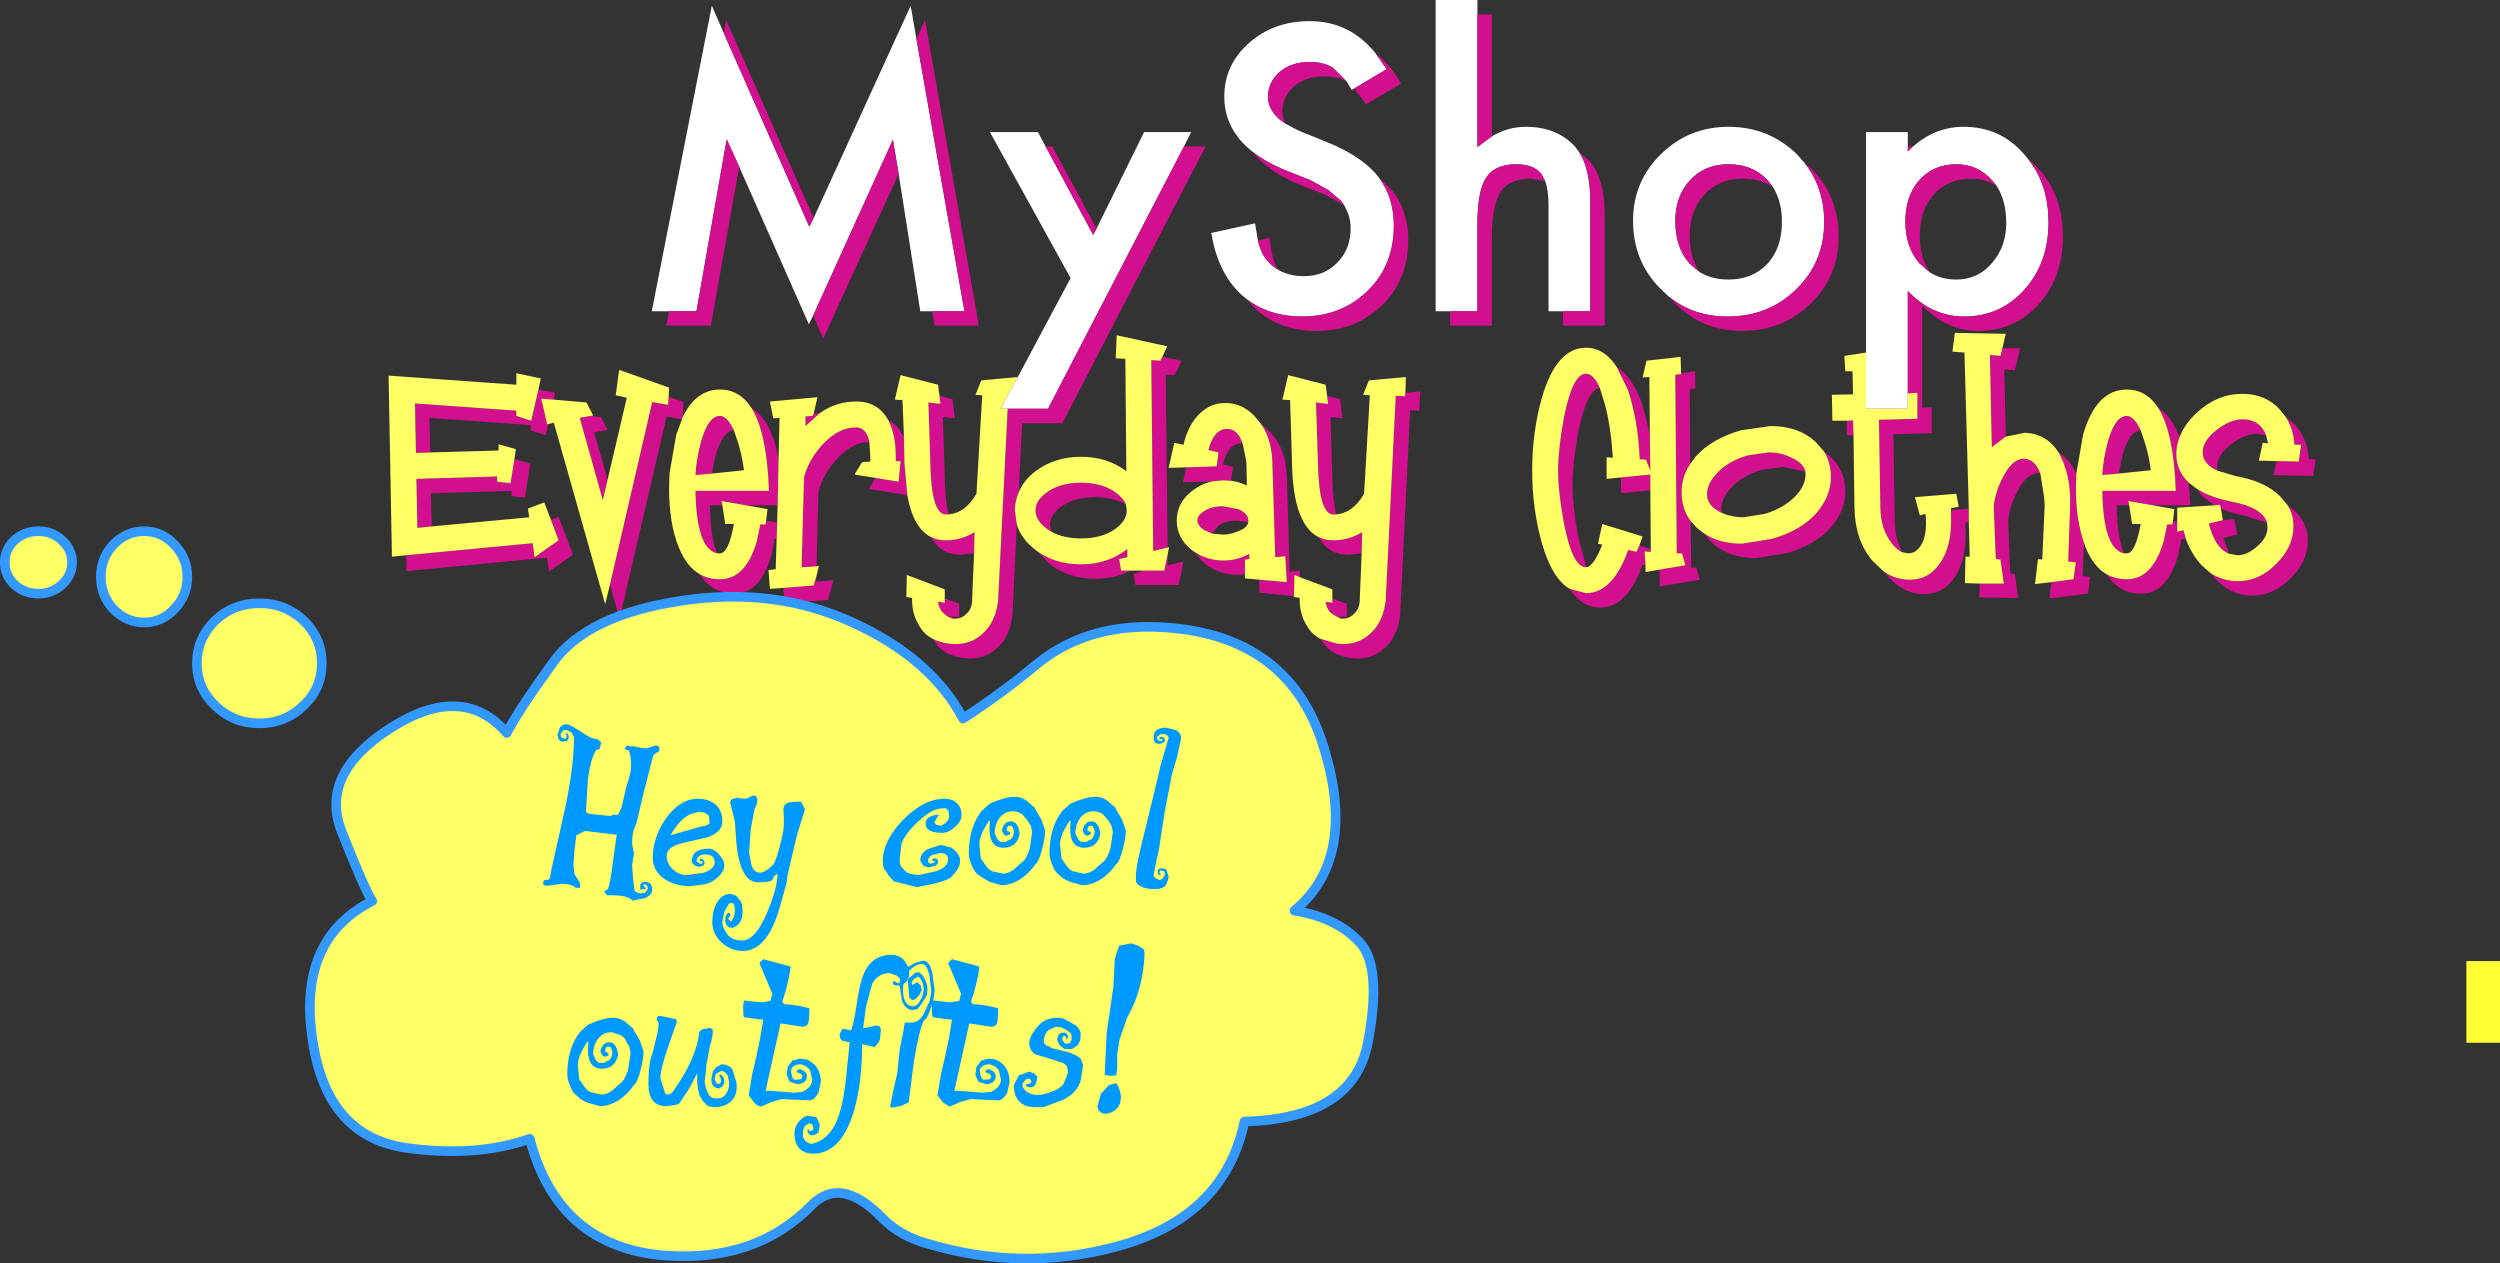
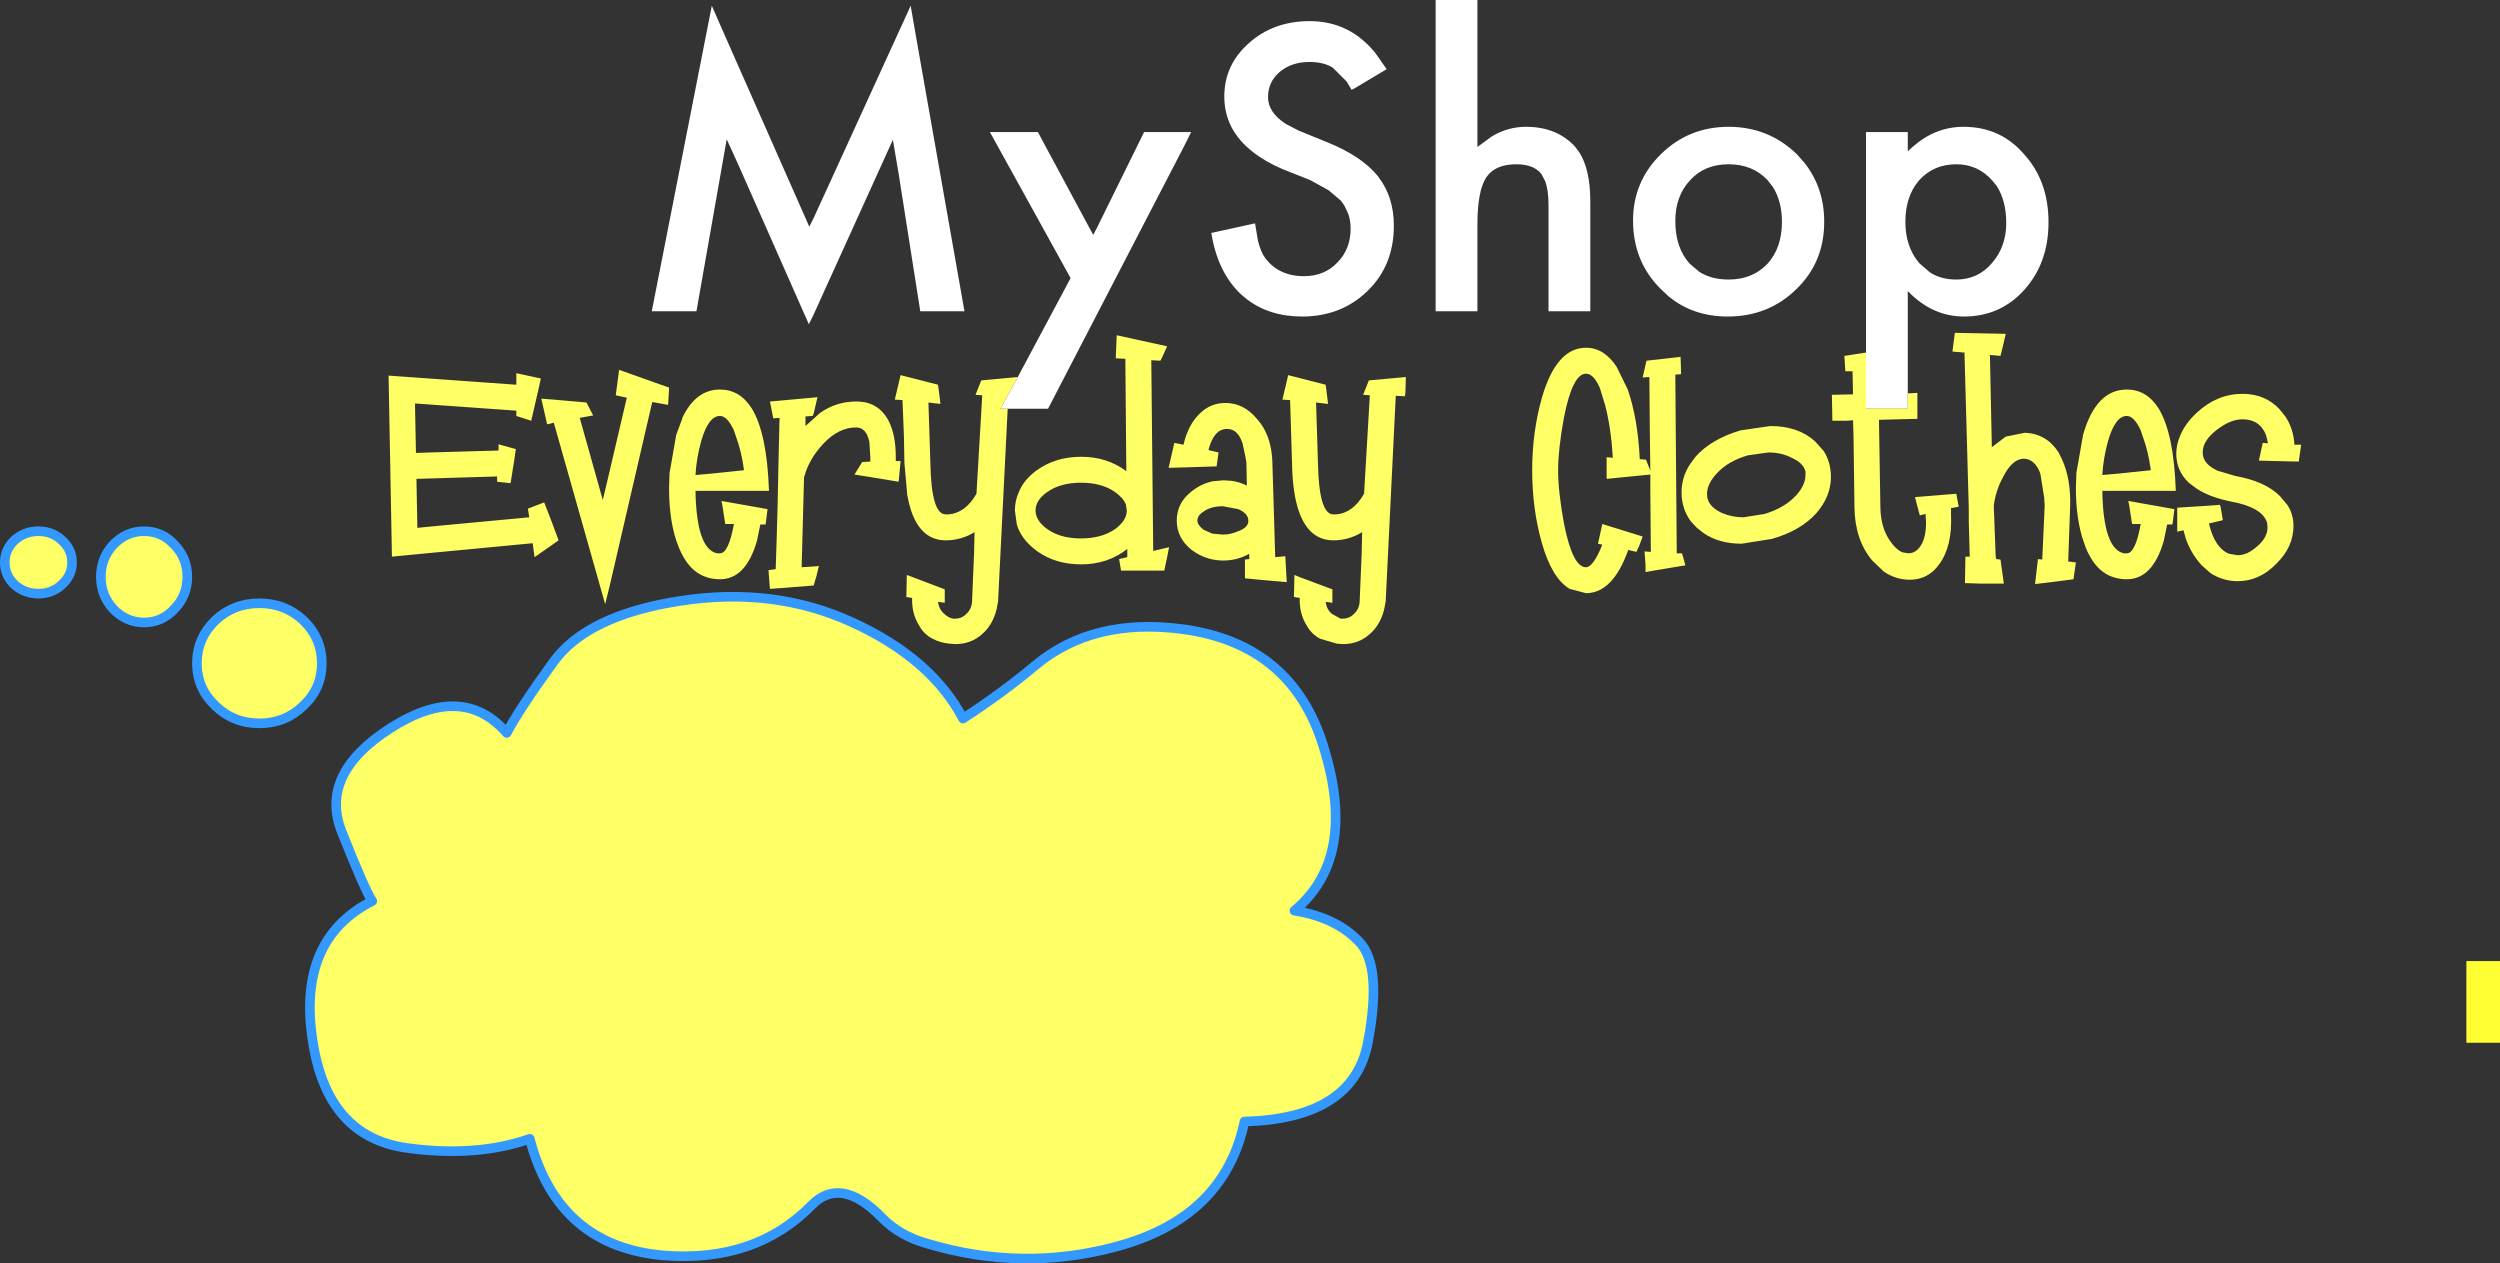
<svg xmlns="http://www.w3.org/2000/svg" height="131.5px" width="260.25px">
  <rect width="100%" height="100%" fill="#333333" stroke="none" />
  <g transform="matrix(1.0, 0.0, 0.0, 1.0, 165.25, 184.8)">
    <path d="M33.9 -169.55 Q36.25 -171.6 39.15 -171.6 43.0 -171.6 45.45 -168.75 L45.75 -168.4 Q48.0 -165.7 48.0 -161.65 48.0 -157.45 45.5 -154.65 43.0 -151.85 39.2 -151.85 35.9 -151.85 33.35 -154.5 L33.35 -143.85 33.35 -142.25 29.0 -142.25 29.0 -148.1 29.0 -171.05 33.35 -171.05 33.35 -169.55 33.35 -169.05 33.9 -169.55 M42.6 -165.45 L42.15 -166.0 Q40.65 -167.7 38.4 -167.7 36.05 -167.7 34.55 -166.05 33.1 -164.4 33.1 -161.7 33.1 -159.1 34.55 -157.4 L35.65 -156.45 Q36.8 -155.7 38.4 -155.7 40.65 -155.7 42.1 -157.4 43.6 -159.1 43.6 -161.6 43.6 -163.9 42.6 -165.45 M19.3 -165.35 L18.75 -166.05 Q17.2 -167.7 14.7 -167.7 12.2 -167.7 10.7 -166.05 9.15 -164.4 9.15 -161.8 9.15 -159.0 10.65 -157.35 L11.65 -156.5 Q12.9 -155.7 14.7 -155.7 17.2 -155.7 18.75 -157.35 20.25 -159.0 20.25 -161.7 20.25 -163.85 19.3 -165.35 M8.45 -153.95 L7.6 -154.75 Q4.75 -157.6 4.75 -161.85 4.75 -165.9 7.65 -168.75 10.55 -171.6 14.7 -171.6 18.85 -171.6 21.8 -168.75 L22.55 -167.9 Q24.65 -165.3 24.65 -161.7 24.65 -157.5 21.75 -154.7 18.85 -151.85 14.6 -151.85 11.0 -151.85 8.45 -153.95 M-2.55 -152.4 L-4.05 -152.4 -4.05 -163.45 Q-4.05 -165.0 -4.4 -165.95 L-4.8 -166.7 Q-5.6 -167.7 -7.4 -167.7 -9.65 -167.7 -10.55 -166.3 -11.45 -164.9 -11.45 -161.45 L-11.45 -152.4 -14.3 -152.4 -15.8 -152.4 -15.8 -184.8 -11.45 -184.8 -11.45 -183.3 -11.45 -169.5 -9.95 -170.6 Q-8.3 -171.6 -6.4 -171.6 -3.2 -171.6 -1.3 -169.55 L-0.85 -168.95 Q0.3 -167.15 0.3 -163.85 L0.3 -152.4 -2.55 -152.4 M-25.05 -176.3 L-26.5 -177.75 Q-27.45 -178.35 -28.95 -178.35 -30.8 -178.35 -32.05 -177.3 -33.25 -176.25 -33.25 -174.7 -33.25 -173.1 -31.4 -171.9 L-30.05 -171.2 -27.1 -170.0 Q-23.5 -168.55 -21.8 -166.45 L-21.7 -166.3 Q-20.15 -164.25 -20.15 -161.3 -20.15 -157.2 -22.85 -154.55 -25.6 -151.85 -29.7 -151.85 -33.1 -151.85 -35.45 -153.65 L-36.05 -154.15 Q-38.5 -156.45 -39.15 -160.55 L-34.6 -161.55 -34.3 -159.75 Q-34.0 -158.55 -33.55 -157.95 -33.0 -157.2 -32.25 -156.75 -31.1 -156.05 -29.5 -156.05 -27.4 -156.05 -26.05 -157.45 -24.65 -158.85 -24.65 -161.0 -24.65 -161.85 -24.9 -162.55 L-25.3 -163.4 -25.65 -163.9 -26.95 -165.0 -28.85 -166.05 -31.75 -167.2 Q-33.6 -168.0 -34.85 -169.0 -37.8 -171.3 -37.8 -174.75 -37.8 -178.05 -35.25 -180.3 -32.7 -182.6 -28.9 -182.6 -24.75 -182.6 -22.05 -179.25 L-20.9 -177.6 -24.25 -175.6 -24.55 -175.45 -25.05 -176.3 M-80.55 -162.1 L-70.45 -184.2 -69.85 -180.75 -64.85 -152.4 -68.2 -152.4 -69.45 -152.4 -71.7 -166.7 -72.3 -170.25 -80.6 -151.95 -81.05 -151.05 -88.3 -167.45 -89.6 -170.3 -92.75 -152.4 -95.6 -152.4 -97.4 -152.4 -91.15 -184.2 -89.9 -181.35 -81.0 -161.2 -80.55 -162.1 M-51.1 -161.0 L-46.15 -171.05 -41.25 -171.05 -42.0 -169.55 -56.15 -142.25 -60.35 -142.25 -61.1 -142.25 -59.3 -145.55 -53.8 -155.85 -62.2 -171.05 -57.2 -171.05 -56.4 -169.55 -51.45 -160.35 -51.1 -161.0" fill="#ffffff" fill-rule="evenodd" stroke="none" />
-     <path d="M45.75 -168.4 L46.95 -167.25 Q49.5 -164.45 49.5 -160.15 49.5 -155.95 47.0 -153.15 44.5 -150.35 40.7 -150.35 37.4 -150.35 34.85 -153.0 L34.85 -142.35 35.85 -142.4 35.85 -139.7 31.85 -139.6 32.0 -130.4 Q32.05 -128.6 32.8 -127.3 32.1 -127.6 31.5 -128.5 30.55 -129.85 30.5 -131.9 L30.35 -141.1 34.35 -141.2 34.35 -143.9 33.35 -143.85 33.35 -154.5 Q35.9 -151.85 39.2 -151.85 43.0 -151.85 45.5 -154.65 48.0 -157.45 48.0 -161.65 48.0 -165.7 45.75 -168.4 M37.85 -131.7 L39.7 -131.85 39.7 -130.45 39.35 -130.4 39.35 -129.75 Q39.5 -126.45 38.15 -124.6 37.0 -122.95 35.05 -122.95 32.85 -122.95 31.15 -124.95 L30.85 -125.3 Q32.1 -124.45 33.55 -124.45 35.5 -124.45 36.65 -126.1 38.0 -127.95 37.85 -131.25 L37.85 -131.7 M43.2 -148.55 L45.05 -148.55 44.5 -146.25 43.4 -146.35 43.55 -139.35 42.1 -138.25 41.9 -147.85 43.0 -147.75 43.2 -148.55 M49.05 -137.7 Q50.2 -137.0 50.9 -135.5 L50.85 -134.0 Q50.85 -130.65 51.7 -128.3 L51.55 -124.85 52.35 -124.75 52.1 -123.0 48.1 -122.5 48.3 -124.2 50.6 -124.5 50.85 -126.25 50.05 -126.35 50.25 -132.05 Q50.35 -134.9 49.4 -137.0 L49.05 -137.7 M59.45 -142.3 Q60.8 -141.5 61.65 -139.3 61.3 -138.45 61.3 -137.55 61.3 -135.8 62.6 -134.55 L62.75 -132.2 58.85 -132.2 56.3 -132.65 56.4 -132.2 55.1 -132.2 Q55.15 -128.85 55.85 -127.2 53.7 -127.65 53.6 -133.7 L61.25 -133.7 Q61.05 -139.7 59.45 -142.3 M72.65 -141.45 L73.55 -140.7 Q74.95 -139.25 75.1 -137.0 L75.8 -137.0 75.55 -135.25 71.4 -135.35 71.75 -136.8 74.05 -136.75 74.3 -138.5 73.6 -138.5 Q73.5 -140.2 72.65 -141.45 M70.65 -139.5 L69.7 -139.65 Q68.4 -139.65 66.95 -138.5 65.55 -137.4 65.55 -136.2 L65.6 -135.8 Q64.05 -136.5 64.05 -137.7 64.05 -138.9 65.45 -140.0 66.9 -141.15 68.2 -141.15 70.0 -141.15 70.65 -139.5 M72.85 -132.25 L73.6 -131.65 Q75.0 -130.35 75.0 -128.55 75.0 -126.35 73.2 -124.6 71.45 -122.8 69.2 -122.8 67.05 -122.8 65.45 -124.45 L64.85 -125.15 Q66.15 -124.3 67.7 -124.3 69.95 -124.3 71.7 -126.1 73.5 -127.85 73.5 -130.05 73.5 -131.3 72.85 -132.25 M62.3 -128.7 L61.85 -128.7 61.5 -127.0 Q60.35 -123.0 57.65 -123.0 55.35 -123.0 54.0 -125.05 54.95 -124.5 56.15 -124.5 58.85 -124.5 60.0 -128.5 L60.35 -130.2 60.9 -130.2 60.95 -130.55 61.4 -130.5 61.4 -129.45 62.05 -129.6 62.3 -128.7 M47.15 -135.5 L46.95 -135.55 Q45.75 -135.55 44.8 -133.7 44.0 -132.25 43.8 -130.65 L44.0 -125.4 44.05 -125.1 44.5 -125.05 44.85 -122.55 40.8 -122.6 40.85 -124.05 43.35 -124.05 43.0 -126.55 42.55 -126.6 42.5 -126.9 42.3 -132.15 Q42.5 -133.75 43.3 -135.2 44.25 -137.05 45.45 -137.05 46.6 -137.0 47.15 -135.5 M27.7 -139.5 L27.0 -139.5 27.0 -141.0 27.65 -141.05 27.7 -139.5 M33.35 -169.55 L33.9 -169.55 33.35 -169.05 33.35 -169.55 M35.65 -156.45 L34.55 -157.4 Q33.1 -159.1 33.1 -161.7 33.1 -164.4 34.55 -166.05 36.05 -167.7 38.4 -167.7 40.65 -167.7 42.15 -166.0 L42.6 -165.45 Q41.4 -166.2 39.9 -166.2 37.55 -166.2 36.05 -164.55 34.6 -162.9 34.6 -160.2 34.6 -158.0 35.65 -156.45 M19.3 -165.35 Q18.0 -166.2 16.2 -166.2 13.7 -166.2 12.2 -164.55 10.65 -162.9 10.65 -160.3 10.65 -158.05 11.65 -156.5 L10.65 -157.35 Q9.15 -159.0 9.15 -161.8 9.15 -164.4 10.7 -166.05 12.2 -167.7 14.7 -167.7 17.2 -167.7 18.75 -166.05 L19.3 -165.35 M22.55 -167.9 L23.3 -167.25 Q26.15 -164.4 26.15 -160.2 26.15 -156.0 23.25 -153.2 20.35 -150.35 16.1 -150.35 11.9 -150.35 9.1 -153.25 L8.45 -153.95 Q11.0 -151.85 14.6 -151.85 18.85 -151.85 21.75 -154.7 24.65 -157.5 24.65 -161.7 24.65 -165.3 22.55 -167.9 M-0.85 -168.95 L0.2 -168.05 Q1.8 -166.25 1.8 -162.35 L1.8 -150.9 -2.55 -150.9 -2.55 -152.4 0.3 -152.4 0.3 -163.85 Q0.3 -167.15 -0.85 -168.95 M-4.4 -165.95 L-5.9 -166.2 Q-8.15 -166.2 -9.05 -164.8 -9.95 -163.4 -9.95 -159.95 L-9.95 -150.9 -14.3 -150.9 -14.3 -152.4 -11.45 -152.4 -11.45 -161.45 Q-11.45 -164.9 -10.55 -166.3 -9.65 -167.7 -7.4 -167.7 -5.6 -167.7 -4.8 -166.7 L-4.4 -165.95 M-11.45 -183.3 L-9.95 -183.3 -9.95 -170.6 -11.45 -169.5 -11.45 -183.3 M24.6 -137.85 L25.2 -137.35 Q26.85 -135.85 26.85 -133.65 26.85 -131.65 25.35 -129.9 23.7 -128.05 20.7 -127.2 L17.55 -126.7 Q14.7 -126.7 12.9 -128.35 L12.1 -129.3 Q13.7 -128.2 16.05 -128.2 L19.2 -128.7 Q22.2 -129.55 23.85 -131.4 25.35 -133.15 25.35 -135.15 25.35 -136.65 24.6 -137.85 M10.75 -130.55 L10.8 -125.7 11.35 -125.7 11.7 -124.45 7.55 -123.75 7.5 -125.5 10.2 -125.95 9.85 -127.2 9.3 -127.2 9.15 -145.8 9.75 -145.85 9.75 -145.95 11.2 -146.15 11.25 -144.35 10.65 -144.3 10.7 -136.5 Q9.8 -135.15 9.8 -133.55 9.8 -131.85 10.75 -130.55 M6.05 -125.95 L5.75 -126.05 Q4.15 -121.55 1.35 -121.55 -0.55 -121.55 -1.85 -123.5 L-0.15 -123.05 Q2.65 -123.05 4.25 -127.55 L5.1 -127.35 5.4 -128.0 6.6 -127.65 6.6 -127.35 5.95 -127.4 6.05 -125.95 M3.05 -146.6 Q4.65 -145.65 5.7 -142.75 L6.5 -139.65 6.55 -135.8 6.1 -136.95 5.45 -137.0 Q5.25 -141.2 4.2 -144.25 L3.05 -146.6 M22.7 -135.7 L20.35 -136.2 18.2 -135.9 Q16.15 -135.3 15.0 -134.05 13.95 -132.95 13.95 -131.85 L14.0 -131.4 13.8 -131.5 Q12.45 -132.2 12.45 -133.35 12.45 -134.45 13.5 -135.55 14.65 -136.8 16.7 -137.4 L18.85 -137.7 Q20.2 -137.7 21.25 -137.15 22.5 -136.6 22.7 -135.7 M1.3 -144.4 Q-0.05 -144.3 -0.95 -139.8 -1.55 -136.5 -1.55 -134.35 -1.55 -132.15 -0.95 -128.85 L-0.1 -125.75 -0.15 -125.75 Q-1.55 -125.75 -2.45 -130.35 -3.05 -133.65 -3.05 -135.85 -3.05 -138.0 -2.45 -141.3 -1.55 -145.9 -0.15 -145.9 0.65 -145.9 1.3 -144.4 M6.55 -133.75 L3.5 -133.45 3.5 -135.1 6.55 -135.4 6.55 -133.75 M66.15 -130.65 L67.35 -130.75 67.65 -129.15 66.2 -128.8 66.8 -127.15 Q65.3 -127.75 64.7 -130.3 L66.15 -130.65 M70.75 -130.4 L68.45 -131.1 Q67.0 -131.4 65.95 -131.85 L65.85 -132.25 65.3 -132.2 64.1 -133.05 63.4 -133.95 Q64.75 -133.05 66.95 -132.6 70.25 -132.0 70.75 -130.4 M55.3 -135.5 L53.6 -135.35 Q53.7 -137.1 54.2 -138.9 54.95 -141.5 56.15 -141.5 56.9 -141.5 57.6 -140.0 56.4 -139.9 55.7 -137.4 L55.3 -135.5 M-31.4 -171.9 Q-33.25 -173.1 -33.25 -174.7 -33.25 -176.25 -32.05 -177.3 -30.8 -178.35 -28.95 -178.35 -27.45 -178.35 -26.5 -177.75 L-25.05 -176.3 Q-26.0 -176.85 -27.45 -176.85 -29.3 -176.85 -30.55 -175.8 -31.75 -174.75 -31.75 -173.2 -31.75 -172.5 -31.4 -171.9 M-24.25 -175.6 L-20.9 -177.6 -22.05 -179.25 Q-20.55 -178.1 -19.4 -176.1 -21.2 -175.0 -23.05 -173.95 L-24.25 -175.6 M-34.85 -169.0 Q-33.6 -168.0 -31.75 -167.2 L-28.85 -166.05 -26.95 -165.0 -25.65 -163.9 -25.3 -163.4 -25.45 -163.5 -27.35 -164.55 -30.25 -165.7 Q-33.35 -167.05 -34.85 -169.0 M-32.25 -156.75 Q-33.0 -157.2 -33.55 -157.95 -34.0 -158.55 -34.3 -159.75 L-33.1 -160.05 Q-32.85 -157.8 -32.25 -156.75 M-35.45 -153.65 Q-33.1 -151.85 -29.7 -151.85 -25.6 -151.85 -22.85 -154.55 -20.15 -157.2 -20.15 -161.3 -20.15 -164.25 -21.7 -166.3 L-20.3 -164.95 Q-18.65 -162.85 -18.65 -159.8 -18.65 -155.7 -21.35 -153.05 -24.1 -150.35 -28.2 -150.35 -32.05 -150.35 -34.55 -152.65 L-35.45 -153.65 M-69.85 -180.75 L-68.95 -182.7 -63.35 -150.9 -67.95 -150.9 -68.2 -152.4 -64.85 -152.4 -69.85 -180.75 M-71.7 -166.7 L-79.55 -149.55 -80.6 -151.95 -72.3 -170.25 -71.7 -166.7 M-88.3 -167.45 L-91.25 -150.9 -95.9 -150.9 -95.6 -152.4 -92.75 -152.4 -89.6 -170.3 -88.3 -167.45 M-89.9 -181.35 L-89.65 -182.7 -80.55 -162.1 -81.0 -161.2 -89.9 -181.35 M-42.0 -169.55 L-39.75 -169.55 -54.65 -140.75 -58.85 -140.75 -59.2 -133.55 Q-59.6 -132.65 -59.6 -131.65 L-59.4 -130.2 -59.85 -120.7 -60.0 -119.9 Q-60.4 -118.25 -61.5 -117.3 -62.65 -116.25 -64.3 -116.25 L-64.95 -116.3 Q-67.1 -116.55 -68.05 -118.15 L-68.15 -118.3 Q-67.4 -117.9 -66.45 -117.8 L-65.8 -117.75 Q-64.15 -117.75 -63.0 -118.8 -61.9 -119.75 -61.5 -121.4 L-61.35 -122.2 -60.35 -142.25 -56.15 -142.25 -42.0 -169.55 M-44.25 -147.65 L-42.25 -147.25 -42.95 -145.75 -43.9 -145.8 -43.7 -127.8 -45.2 -127.45 -45.4 -147.3 -44.45 -147.25 -44.25 -147.65 M-43.7 -127.05 L-43.7 -125.95 -42.05 -126.35 -42.55 -123.9 -47.05 -123.9 -47.25 -125.1 -46.4 -125.3 -46.4 -125.4 -44.05 -125.4 -43.7 -127.05 M-47.55 -125.4 Q-49.2 -124.55 -51.2 -124.55 -53.95 -124.55 -55.95 -126.05 L-57.25 -127.4 Q-55.35 -126.05 -52.7 -126.05 -49.95 -126.05 -47.9 -127.65 L-47.9 -126.8 -48.75 -126.6 -48.55 -125.4 -47.55 -125.4 M-66.9 -122.5 L-65.4 -121.95 -65.4 -120.55 -66.1 -120.65 -66.05 -120.4 Q-66.55 -120.5 -66.95 -120.9 -67.5 -121.35 -67.6 -122.15 L-66.9 -122.05 -66.9 -122.5 M-63.85 -127.2 L-65.3 -127.05 Q-67.3 -127.05 -68.35 -128.9 -67.65 -128.55 -66.8 -128.55 -65.2 -128.55 -63.8 -129.4 L-63.85 -127.2 M-70.8 -133.25 L-74.8 -133.9 -74.1 -135.05 -71.7 -134.65 -71.5 -136.8 -72.0 -136.8 -72.0 -137.25 Q-72.0 -139.55 -72.75 -141.0 L-72.8 -141.1 Q-71.85 -140.6 -71.25 -139.5 L-71.15 -139.35 -71.1 -136.6 -70.8 -133.25 M-74.75 -138.8 Q-76.5 -138.75 -78.05 -137.1 -79.55 -135.5 -80.05 -133.6 L-80.25 -125.85 -81.8 -125.75 -81.55 -135.1 Q-81.05 -137.0 -79.55 -138.6 -77.9 -140.35 -76.05 -140.3 -75.05 -140.25 -74.75 -138.8 M-80.25 -124.85 L-80.3 -124.25 -78.5 -124.4 -79.05 -122.35 -83.6 -122.0 -83.7 -123.6 -80.55 -123.85 -80.25 -124.85 M-84.4 -128.7 L-84.6 -128.7 -84.95 -127.0 Q-86.1 -123.0 -88.8 -123.0 -91.1 -123.0 -92.45 -125.05 -91.5 -124.5 -90.3 -124.5 -87.6 -124.5 -86.45 -128.5 L-86.1 -130.2 -85.55 -130.2 -85.5 -130.6 -84.35 -130.4 -84.4 -128.7 M-94.25 -141.15 L-95.85 -141.45 -100.75 -120.4 -101.75 -123.95 -97.35 -142.95 -95.7 -142.65 -95.65 -143.5 -94.1 -142.95 -94.2 -141.35 -94.25 -141.15 M-108.15 -140.65 L-108.45 -139.5 -110.0 -140.0 -110.0 -140.55 -120.55 -141.3 -120.45 -137.7 -121.95 -137.65 -122.05 -142.8 -111.5 -142.05 -111.5 -141.5 -109.95 -141.0 -109.2 -144.25 -107.45 -143.9 -107.6 -143.2 -108.9 -143.3 -108.3 -140.65 -108.15 -140.65 M-111.7 -137.0 L-110.05 -136.55 -110.6 -133.0 -112.0 -133.15 -112.0 -133.7 -120.4 -133.45 -120.3 -130.0 -121.8 -129.85 -121.9 -134.95 -113.5 -135.2 -113.5 -134.65 -112.1 -134.5 -111.7 -137.0 M-107.9 -130.7 L-107.1 -131.0 -105.6 -127.05 -108.1 -125.3 -108.3 -126.75 -122.95 -125.35 -122.95 -127.0 -109.8 -128.25 -109.6 -126.8 -107.1 -128.55 -107.9 -130.7 M-103.8 -141.5 L-102.7 -141.4 -102.0 -140.05 -103.4 -139.8 -102.0 -134.85 -102.5 -132.75 -104.9 -141.3 -103.8 -141.5 M-87.0 -142.3 Q-85.0 -141.15 -84.2 -137.1 L-84.3 -132.2 -87.6 -132.2 -90.15 -132.65 -90.05 -132.2 -91.35 -132.2 Q-91.3 -128.85 -90.6 -127.2 -92.75 -127.65 -92.85 -133.7 L-85.2 -133.7 Q-85.4 -139.7 -87.0 -142.3 M-80.55 -141.75 L-79.9 -141.8 -81.4 -140.45 -81.4 -141.45 -80.65 -141.5 -80.55 -141.75 M-67.45 -143.6 L-66.1 -143.25 -65.85 -141.25 -67.1 -141.4 -66.9 -135.1 Q-66.85 -132.6 -66.5 -131.25 L-66.8 -131.25 Q-68.3 -131.25 -68.4 -136.6 L-68.6 -142.9 -67.35 -142.75 -67.45 -143.6 M-56.4 -169.55 L-55.7 -169.55 -51.1 -161.0 -51.45 -160.35 -56.4 -169.55 M-34.0 -140.7 L-32.95 -139.75 Q-31.4 -138.05 -31.3 -135.3 L-31.0 -125.3 -29.95 -125.4 -29.9 -124.7 -30.5 -124.95 -30.55 -122.75 -34.15 -123.1 -34.15 -124.45 -31.3 -124.2 -31.45 -126.9 -32.5 -126.8 -32.8 -136.8 Q-32.9 -139.15 -34.0 -140.7 M-26.55 -122.5 L-25.05 -121.95 -25.05 -120.55 -25.75 -120.65 -25.7 -120.4 -26.6 -120.9 Q-27.15 -121.35 -27.25 -122.15 L-26.55 -122.05 -26.55 -122.5 M-23.5 -127.2 L-24.95 -127.05 Q-26.95 -127.05 -28.0 -128.9 -27.3 -128.55 -26.45 -128.55 -24.85 -128.55 -23.45 -129.4 L-23.5 -127.2 M-27.1 -143.6 L-25.75 -143.25 -25.5 -141.25 -26.75 -141.4 -26.55 -135.1 Q-26.5 -132.6 -26.15 -131.25 L-26.45 -131.25 Q-27.95 -131.25 -28.05 -136.6 L-28.25 -142.9 -27.0 -142.75 -27.1 -143.6 M-18.95 -143.9 L-17.4 -144.05 -17.5 -142.05 -18.45 -142.1 -19.5 -120.7 -19.65 -119.9 Q-20.05 -118.25 -21.15 -117.3 -22.3 -116.25 -23.95 -116.25 L-24.6 -116.3 Q-26.75 -116.55 -27.7 -118.15 L-27.8 -118.3 -26.1 -117.8 -25.45 -117.75 Q-23.8 -117.75 -22.65 -118.8 -21.55 -119.75 -21.15 -121.4 L-21.0 -122.2 -19.95 -143.6 -19.0 -143.55 -18.95 -143.9 M-35.65 -125.0 L-36.4 -124.95 Q-38.25 -124.95 -39.7 -126.05 -40.4 -126.6 -40.75 -127.25 -39.45 -126.45 -37.9 -126.45 -36.45 -126.45 -35.2 -127.15 L-35.2 -126.6 -35.65 -126.55 -35.65 -125.0 M-39.0 -134.7 L-42.1 -134.6 -41.75 -136.15 -38.6 -136.25 -38.4 -137.7 -39.45 -137.95 Q-38.9 -140.15 -37.5 -140.15 -36.4 -140.15 -35.9 -138.65 L-36.0 -138.65 Q-37.4 -138.65 -37.95 -136.45 L-36.9 -136.2 -37.1 -134.75 -37.9 -134.8 -39.0 -134.7 M-48.05 -132.3 Q-49.4 -133.05 -51.2 -133.05 -53.35 -133.05 -54.7 -132.1 -55.95 -131.25 -55.95 -130.15 L-55.8 -129.45 -56.2 -129.7 Q-57.45 -130.6 -57.45 -131.65 -57.45 -132.75 -56.2 -133.6 -54.85 -134.55 -52.7 -134.55 -50.6 -134.55 -49.2 -133.6 -48.35 -133.0 -48.05 -132.3 M-39.05 -129.25 L-39.95 -129.65 Q-40.6 -130.15 -40.6 -130.6 -40.6 -131.15 -39.95 -131.55 -39.2 -132.1 -37.95 -132.1 L-36.35 -131.8 Q-35.3 -131.35 -35.3 -130.6 L-35.3 -130.45 -36.45 -130.6 Q-37.7 -130.6 -38.45 -130.05 L-39.05 -129.25 M-88.85 -140.0 Q-90.05 -139.9 -90.75 -137.4 L-91.15 -135.5 -92.85 -135.35 Q-92.75 -137.1 -92.25 -138.9 -91.5 -141.5 -90.3 -141.5 -89.55 -141.5 -88.85 -140.0" fill="#d10f8f" fill-rule="evenodd" stroke="none" />
    <path d="M32.8 -127.3 L33.4 -127.2 Q34.2 -127.2 34.7 -128.0 35.25 -128.85 35.25 -130.4 L35.2 -131.3 34.6 -131.15 34.1 -133.05 38.4 -133.4 38.65 -132.05 37.85 -131.9 37.85 -131.7 37.85 -131.25 Q38.0 -127.95 36.65 -126.1 35.5 -124.45 33.55 -124.45 32.1 -124.45 30.85 -125.3 L29.65 -126.45 Q27.85 -128.6 27.8 -131.95 L27.7 -139.5 27.65 -141.05 27.0 -141.0 25.5 -141.0 25.45 -143.7 27.65 -143.75 27.6 -146.15 26.85 -146.15 26.75 -147.75 29.0 -148.1 29.0 -142.25 33.35 -142.25 33.35 -143.85 34.35 -143.9 34.35 -141.2 30.35 -141.1 30.5 -131.9 Q30.55 -129.85 31.5 -128.5 32.1 -127.6 32.8 -127.3 M39.7 -131.85 L39.25 -148.1 38.0 -148.2 38.25 -150.15 43.55 -150.05 43.2 -148.55 43.0 -147.75 41.9 -147.85 42.1 -138.25 43.55 -139.35 45.55 -139.75 Q47.8 -139.65 49.05 -137.7 L49.4 -137.0 Q50.35 -134.9 50.25 -132.05 L50.05 -126.35 50.85 -126.25 50.6 -124.5 48.3 -124.2 46.6 -124.0 46.9 -126.6 47.35 -126.55 47.6 -132.15 47.55 -133.0 47.15 -135.5 Q46.6 -137.0 45.45 -137.05 44.25 -137.05 43.3 -135.2 42.5 -133.75 42.3 -132.15 L42.5 -126.9 42.55 -126.6 43.0 -126.55 43.35 -124.05 40.85 -124.05 39.3 -124.1 39.35 -126.85 39.8 -126.85 39.7 -130.45 39.7 -131.85 M50.9 -135.5 L50.9 -135.55 51.6 -139.55 Q52.95 -144.25 56.15 -144.25 58.2 -144.25 59.45 -142.3 61.05 -139.7 61.25 -133.7 L53.6 -133.7 Q53.7 -127.65 55.85 -127.2 L56.15 -127.2 Q57.05 -127.2 57.6 -130.25 L56.7 -130.25 56.4 -132.2 56.3 -132.65 58.85 -132.2 61.1 -131.8 60.95 -130.55 60.9 -130.2 60.35 -130.2 60.0 -128.5 Q58.85 -124.5 56.15 -124.5 54.95 -124.5 54.0 -125.05 52.65 -125.85 51.85 -127.85 L51.7 -128.3 Q50.85 -130.65 50.85 -134.0 L50.9 -135.5 M61.65 -139.3 Q62.15 -140.65 63.45 -141.85 65.55 -143.8 68.2 -143.8 70.55 -143.8 72.05 -142.2 L72.65 -141.45 Q73.5 -140.2 73.6 -138.5 L74.3 -138.5 74.05 -136.75 71.75 -136.8 69.9 -136.85 70.3 -138.7 70.85 -138.65 70.65 -139.5 Q70.0 -141.15 68.2 -141.15 66.9 -141.15 65.45 -140.0 64.05 -138.9 64.05 -137.7 64.05 -136.5 65.6 -135.8 L67.45 -135.25 Q70.55 -134.7 72.1 -133.15 L72.85 -132.25 Q73.5 -131.3 73.5 -130.05 73.5 -127.85 71.7 -126.1 69.95 -124.3 67.7 -124.3 66.15 -124.3 64.85 -125.15 L63.95 -125.95 Q62.85 -127.15 62.3 -128.7 L62.05 -129.6 61.4 -129.45 61.4 -130.5 61.4 -131.95 65.3 -132.2 65.85 -132.25 65.95 -131.85 66.15 -130.65 64.7 -130.3 Q65.3 -127.75 66.8 -127.15 L67.7 -127.0 Q68.7 -127.0 69.75 -127.95 70.8 -128.85 70.8 -129.9 L70.75 -130.4 Q70.25 -132.0 66.95 -132.6 64.75 -133.05 63.4 -133.95 L62.6 -134.55 Q61.3 -135.8 61.3 -137.55 61.3 -138.45 61.65 -139.3 M10.7 -136.5 L11.25 -137.25 Q12.9 -139.1 15.95 -140.0 L19.05 -140.45 Q21.95 -140.45 23.7 -138.85 L24.6 -137.85 Q25.35 -136.65 25.35 -135.15 25.35 -133.15 23.85 -131.4 22.2 -129.55 19.2 -128.7 L16.05 -128.2 Q13.7 -128.2 12.1 -129.3 L11.4 -129.85 10.75 -130.55 Q9.8 -131.85 9.8 -133.55 9.8 -135.15 10.7 -136.5 M7.5 -125.5 L6.05 -125.25 6.05 -125.95 5.95 -127.4 6.6 -127.35 6.6 -127.65 6.55 -133.75 6.55 -135.4 3.5 -135.1 2.0 -134.95 2.0 -137.2 2.65 -137.15 Q2.45 -140.3 1.85 -142.6 L1.3 -144.4 Q0.65 -145.9 -0.15 -145.9 -1.55 -145.9 -2.45 -141.3 -3.05 -138.0 -3.05 -135.85 -3.05 -133.65 -2.45 -130.35 -1.55 -125.75 -0.15 -125.75 L-0.1 -125.75 Q0.65 -125.85 1.55 -128.1 L1.1 -128.2 1.55 -130.25 5.75 -128.95 5.4 -128.0 5.1 -127.35 4.25 -127.55 Q2.65 -123.05 -0.15 -123.05 L-1.85 -123.5 Q-3.7 -124.6 -4.75 -128.3 -5.75 -131.85 -5.75 -135.85 -5.75 -139.8 -4.75 -143.35 -3.25 -148.6 -0.15 -148.6 1.75 -148.6 3.05 -146.6 L4.2 -144.25 Q5.25 -141.2 5.45 -137.0 L6.1 -136.95 6.55 -135.8 6.5 -139.65 6.45 -145.55 5.75 -145.5 6.15 -147.25 9.7 -147.65 9.75 -145.95 9.75 -145.85 9.15 -145.8 9.3 -127.2 9.85 -127.2 10.2 -125.95 7.5 -125.5 M14.0 -131.4 Q15.05 -130.95 16.25 -130.95 L18.45 -131.3 Q20.45 -131.9 21.65 -133.15 22.7 -134.25 22.7 -135.35 L22.7 -135.7 Q22.5 -136.6 21.25 -137.15 20.2 -137.7 18.85 -137.7 L16.7 -137.4 Q14.65 -136.8 13.5 -135.55 12.45 -134.45 12.45 -133.35 12.45 -132.2 13.8 -131.5 L14.0 -131.4 M57.6 -140.0 Q56.9 -141.5 56.15 -141.5 54.95 -141.5 54.2 -138.9 53.7 -137.1 53.6 -135.35 L55.3 -135.5 58.65 -135.85 Q58.4 -137.8 57.8 -139.4 L57.6 -140.0 M-59.2 -133.55 Q-58.7 -134.8 -57.45 -135.75 -55.45 -137.25 -52.7 -137.25 -50.0 -137.25 -48.0 -135.75 L-48.1 -147.45 -49.1 -147.5 -49.0 -149.9 -43.75 -148.75 -44.25 -147.65 -44.45 -147.25 -45.4 -147.3 -45.2 -127.45 -43.7 -127.8 -43.55 -127.85 -43.7 -127.05 -44.05 -125.4 -46.4 -125.4 -47.55 -125.4 -48.55 -125.4 -48.75 -126.6 -47.9 -126.8 -47.9 -127.65 Q-49.95 -126.05 -52.7 -126.05 -55.35 -126.05 -57.25 -127.4 L-57.45 -127.55 Q-58.95 -128.7 -59.4 -130.2 L-59.6 -131.65 Q-59.6 -132.65 -59.2 -133.55 M-68.15 -118.3 Q-69.05 -118.75 -69.55 -119.65 -70.35 -120.9 -70.3 -122.55 L-70.9 -122.65 -70.85 -124.95 -66.9 -123.45 -66.9 -122.5 -66.9 -122.05 -67.6 -122.15 Q-67.5 -121.35 -66.95 -120.9 -66.55 -120.5 -66.05 -120.4 L-65.8 -120.4 Q-65.1 -120.4 -64.6 -120.95 -64.05 -121.45 -64.05 -122.4 L-63.85 -127.2 -63.8 -129.4 Q-65.2 -128.55 -66.8 -128.55 -67.65 -128.55 -68.35 -128.9 -70.2 -129.85 -70.8 -133.25 L-71.1 -136.6 -71.15 -139.35 -71.3 -143.15 -72.1 -143.2 -71.5 -145.75 -67.6 -144.75 -67.45 -143.6 -67.35 -142.75 -68.6 -142.9 -68.4 -136.6 Q-68.3 -131.25 -66.8 -131.25 L-66.5 -131.25 Q-64.75 -131.4 -63.6 -133.4 L-63.0 -143.65 -63.7 -143.7 -63.1 -145.2 -59.3 -145.55 -61.1 -142.25 -60.35 -142.25 -61.35 -122.2 -61.5 -121.4 Q-61.9 -119.75 -63.0 -118.8 -64.15 -117.75 -65.8 -117.75 L-66.45 -117.8 Q-67.4 -117.9 -68.15 -118.3 M-74.1 -135.05 L-76.3 -135.4 -75.5 -136.7 -74.65 -136.75 -74.65 -137.25 -74.75 -138.8 Q-75.05 -140.25 -76.05 -140.3 -77.9 -140.35 -79.55 -138.6 -81.05 -137.0 -81.55 -135.1 L-81.8 -125.75 -80.25 -125.85 -80.0 -125.9 -80.25 -124.85 -80.55 -123.85 -83.7 -123.6 -85.1 -123.5 -85.25 -125.45 -84.5 -125.55 -84.4 -128.7 -84.35 -130.4 -84.3 -132.2 -84.2 -137.1 -84.1 -141.3 -84.75 -141.25 -85.1 -143.0 -80.15 -143.45 -80.55 -141.75 -80.65 -141.5 -81.4 -141.45 -81.4 -140.45 -79.9 -141.8 Q-78.15 -143.05 -75.95 -143.0 -73.85 -142.95 -72.8 -141.1 L-72.75 -141.0 Q-72.0 -139.55 -72.0 -137.25 L-72.0 -136.8 -71.5 -136.8 -71.7 -134.65 -74.1 -135.05 M-92.45 -125.05 Q-93.8 -125.85 -94.6 -127.85 -95.6 -130.3 -95.6 -134.0 L-95.55 -135.55 -94.85 -139.55 -94.25 -141.15 -94.2 -141.35 Q-92.8 -144.25 -90.3 -144.25 -88.25 -144.25 -87.0 -142.3 -85.4 -139.7 -85.2 -133.7 L-92.85 -133.7 Q-92.75 -127.65 -90.6 -127.2 L-90.3 -127.2 Q-89.4 -127.2 -88.85 -130.25 L-89.75 -130.25 -90.05 -132.2 -90.15 -132.65 -87.6 -132.2 -85.35 -131.8 -85.5 -130.6 -85.55 -130.2 -86.1 -130.2 -86.45 -128.5 Q-87.6 -124.5 -90.3 -124.5 -91.5 -124.5 -92.45 -125.05 M-101.75 -123.95 L-102.25 -121.9 -107.6 -140.8 -108.15 -140.65 -108.3 -140.65 -108.9 -143.3 -107.6 -143.2 -104.2 -142.9 -103.5 -141.55 -103.8 -141.5 -104.9 -141.3 -102.5 -132.75 -102.0 -134.85 -100.0 -143.4 -101.15 -143.65 -100.8 -146.3 -95.6 -144.45 -95.65 -143.5 -95.7 -142.65 -97.35 -142.95 -101.75 -123.95 M-120.45 -137.7 L-113.35 -137.9 -113.35 -138.55 -111.55 -138.05 -111.7 -137.0 -112.1 -134.5 -113.5 -134.65 -113.5 -135.2 -121.9 -134.95 -121.8 -129.85 -120.3 -130.0 -110.15 -130.95 -110.3 -131.85 -108.6 -132.5 -107.9 -130.7 -107.1 -128.55 -109.6 -126.8 -109.8 -128.25 -122.95 -127.0 -124.45 -126.85 -124.8 -145.7 -111.5 -144.75 -111.5 -145.95 -108.95 -145.4 -109.2 -144.25 -109.95 -141.0 -111.5 -141.5 -111.5 -142.05 -122.05 -142.8 -121.95 -137.65 -120.45 -137.7 M-41.75 -136.15 L-43.6 -136.1 -43.0 -138.7 -42.05 -138.5 Q-41.55 -140.65 -40.3 -141.8 -39.2 -142.85 -37.7 -142.85 -35.8 -142.85 -34.45 -141.25 L-34.0 -140.7 Q-32.9 -139.15 -32.8 -136.8 L-32.5 -126.8 -31.45 -126.9 -31.3 -124.2 -34.15 -124.45 -35.65 -124.6 -35.65 -125.0 -35.65 -126.55 -35.2 -126.6 -35.2 -127.15 Q-36.45 -126.45 -37.9 -126.45 -39.45 -126.45 -40.75 -127.25 L-41.2 -127.55 Q-42.75 -128.8 -42.75 -130.6 -42.75 -132.45 -41.2 -133.65 -40.2 -134.45 -39.0 -134.7 L-37.9 -134.8 -37.1 -134.75 Q-36.25 -134.65 -35.45 -134.25 L-35.5 -136.65 -35.6 -137.25 -35.9 -138.65 Q-36.4 -140.15 -37.5 -140.15 -38.9 -140.15 -39.45 -137.95 L-38.4 -137.7 -38.6 -136.25 -41.75 -136.15 M-29.9 -124.7 L-26.55 -123.45 -26.55 -122.5 -26.55 -122.05 -27.25 -122.15 Q-27.15 -121.35 -26.6 -120.9 L-25.7 -120.4 -25.45 -120.4 Q-24.75 -120.4 -24.25 -120.95 -23.7 -121.45 -23.7 -122.4 L-23.5 -127.2 -23.45 -129.4 Q-24.85 -128.55 -26.45 -128.55 -27.3 -128.55 -28.0 -128.9 -30.65 -130.25 -30.75 -136.6 L-30.95 -143.15 -31.75 -143.2 -31.15 -145.75 -27.25 -144.75 -27.1 -143.6 -27.0 -142.75 -28.25 -142.9 -28.05 -136.6 Q-27.95 -131.25 -26.45 -131.25 L-26.15 -131.25 Q-24.4 -131.4 -23.25 -133.4 L-22.65 -143.65 -23.35 -143.7 -22.75 -145.2 -18.9 -145.55 -18.95 -143.9 -19.0 -143.55 -19.95 -143.6 -21.0 -122.2 -21.15 -121.4 Q-21.55 -119.75 -22.65 -118.8 -23.8 -117.75 -25.45 -117.75 L-26.1 -117.8 -27.8 -118.3 Q-28.7 -118.75 -29.2 -119.65 -30.0 -120.9 -29.95 -122.55 L-30.55 -122.65 -30.55 -122.75 -30.5 -124.95 -29.9 -124.7 M-55.8 -129.45 Q-54.55 -128.75 -52.7 -128.75 -50.6 -128.75 -49.2 -129.7 -47.95 -130.6 -47.95 -131.65 L-48.05 -132.3 Q-48.35 -133.0 -49.2 -133.6 -50.6 -134.55 -52.7 -134.55 -54.85 -134.55 -56.2 -133.6 -57.45 -132.75 -57.45 -131.65 -57.45 -130.6 -56.2 -129.7 L-55.8 -129.45 M-35.3 -130.45 L-35.3 -130.6 Q-35.3 -131.35 -36.35 -131.8 L-37.95 -132.1 Q-39.2 -132.1 -39.95 -131.55 -40.6 -131.15 -40.6 -130.6 -40.6 -130.15 -39.95 -129.65 L-39.05 -129.25 -37.95 -129.15 Q-37.15 -129.15 -36.35 -129.5 -35.4 -129.85 -35.3 -130.45 M-88.85 -140.0 Q-89.55 -141.5 -90.3 -141.5 -91.5 -141.5 -92.25 -138.9 -92.75 -137.1 -92.85 -135.35 L-91.15 -135.5 -87.8 -135.85 Q-88.05 -137.8 -88.65 -139.4 L-88.85 -140.0" fill="#ffff66" fill-rule="evenodd" stroke="none" />
    <path d="M-57.45 -115.55 Q-51.45 -120.55 -42.1 -119.3 -30.7 -117.75 -27.45 -107.0 -23.9 -95.5 -30.5 -90.0 -26.15 -89.3 -23.75 -86.75 -21.35 -84.25 -22.85 -76.3 -24.35 -68.35 -35.7 -68.05 -37.8 -58.0 -49.15 -55.0 -58.9 -52.4 -68.75 -55.35 -71.6 -56.15 -73.45 -58.05 -77.75 -62.45 -80.8 -59.3 -86.6 -53.4 -96.05 -54.1 -107.15 -55.0 -110.1 -66.25 -115.7 -64.3 -122.9 -65.3 -131.2 -66.45 -132.7 -76.45 -134.35 -87.0 -126.5 -91.0 -127.25 -92.1 -129.65 -98.15 -132.1 -104.2 -124.6 -109.0 -117.1 -113.8 -112.5 -108.5 -111.25 -110.9 -107.7 -115.8 -104.2 -120.75 -94.4 -122.25 -84.65 -123.75 -76.5 -120.0 -68.3 -116.25 -65.0 -110.0 -60.85 -112.7 -57.45 -115.55 M-153.45 -128.1 Q-152.1 -129.5 -150.25 -129.5 -148.4 -129.5 -147.1 -128.1 -145.75 -126.7 -145.75 -124.75 -145.75 -122.8 -147.1 -121.4 -148.4 -120.0 -150.25 -120.0 -152.1 -120.0 -153.45 -121.4 -154.75 -122.8 -154.75 -124.75 -154.75 -126.7 -153.45 -128.1 M-142.85 -120.2 Q-140.95 -122.0 -138.25 -122.0 -135.55 -122.0 -133.65 -120.2 -131.75 -118.35 -131.75 -115.75 -131.75 -113.15 -133.65 -111.35 -135.55 -109.5 -138.25 -109.5 -140.95 -109.5 -142.85 -111.35 -144.7 -113.1 -144.75 -115.6 L-144.75 -115.9 Q-144.7 -118.4 -142.85 -120.2" fill="#ffff66" fill-rule="evenodd" stroke="none" />
    <path d="M-57.45 -115.55 Q-60.85 -112.7 -65.0 -110.0 -68.3 -116.25 -76.5 -120.0 -84.65 -123.75 -94.4 -122.25 -104.2 -120.75 -107.7 -115.8 -111.25 -110.9 -112.5 -108.5 -117.1 -113.8 -124.6 -109.0 -132.1 -104.2 -129.65 -98.15 -127.25 -92.1 -126.5 -91.0 -134.35 -87.0 -132.7 -76.45 -131.2 -66.45 -122.9 -65.3 -115.7 -64.3 -110.1 -66.25 -107.15 -55.0 -96.05 -54.1 -86.6 -53.4 -80.8 -59.3 -77.75 -62.45 -73.45 -58.05 -71.6 -56.15 -68.75 -55.35 -58.9 -52.4 -49.15 -55.0 -37.8 -58.0 -35.7 -68.05 -24.35 -68.35 -22.85 -76.3 -21.35 -84.25 -23.75 -86.75 -26.15 -89.3 -30.5 -90.0 -23.9 -95.5 -27.45 -107.0 -30.7 -117.75 -42.1 -119.3 -51.45 -120.55 -57.45 -115.55 M-153.45 -128.1 Q-152.1 -129.5 -150.25 -129.5 -148.4 -129.5 -147.1 -128.1 -145.75 -126.7 -145.75 -124.75 -145.75 -122.8 -147.1 -121.4 -148.4 -120.0 -150.25 -120.0 -152.1 -120.0 -153.45 -121.4 -154.75 -122.8 -154.75 -124.75 -154.75 -126.7 -153.45 -128.1 M-142.85 -120.2 Q-140.95 -122.0 -138.25 -122.0 -135.55 -122.0 -133.65 -120.2 -131.75 -118.35 -131.75 -115.75 -131.75 -113.15 -133.65 -111.35 -135.55 -109.5 -138.25 -109.5 -140.95 -109.5 -142.85 -111.35 -144.7 -113.1 -144.75 -115.6 L-144.75 -115.9 Q-144.7 -118.4 -142.85 -120.2" fill="none" stroke="#3399ff" stroke-linecap="round" stroke-linejoin="round" stroke-width="1.0" />
    <path d="M-158.8 -128.55 Q-157.75 -127.6 -157.75 -126.25 -157.75 -124.9 -158.8 -123.95 -159.8 -123.0 -161.25 -123.0 -162.7 -123.0 -163.75 -123.95 -164.75 -124.9 -164.75 -126.25 -164.75 -127.6 -163.75 -128.55 -162.7 -129.5 -161.25 -129.5 -159.8 -129.5 -158.8 -128.55" fill="#ffff66" fill-rule="evenodd" stroke="none" />
    <path d="M-158.8 -128.55 Q-157.75 -127.6 -157.75 -126.25 -157.75 -124.9 -158.8 -123.95 -159.8 -123.0 -161.25 -123.0 -162.7 -123.0 -163.75 -123.95 -164.75 -124.9 -164.75 -126.25 -164.75 -127.6 -163.75 -128.55 -162.7 -129.5 -161.25 -129.5 -159.8 -129.5 -158.8 -128.55 Z" fill="none" stroke="#3399ff" stroke-linecap="round" stroke-linejoin="round" stroke-width="1.0" />
    <path d="M95.0 -84.75 L95.0 -76.25 91.5 -76.25 91.5 -84.75 95.0 -84.75" fill="#ffff33" fill-rule="evenodd" stroke="none" />
-     <path d="M-68.0 -99.2 L-67.8 -98.95 -67.4 -98.85 Q-67.15 -98.85 -66.8 -99.15 -66.45 -99.5 -66.45 -99.75 L-66.5 -100.35 -66.75 -100.65 -67.1 -100.65 Q-68.1 -100.7 -69.6 -99.35 -71.0 -98.05 -71.4 -97.0 L-71.6 -95.3 Q-71.6 -94.65 -71.2 -94.35 -71.1 -94.1 -70.55 -93.85 L-69.7 -93.7 -67.8 -94.1 Q-66.55 -94.55 -66.55 -95.35 -66.55 -96.0 -67.4 -96.0 L-68.2 -95.8 Q-68.65 -95.55 -68.65 -95.15 L-68.6 -95.05 Q-68.5 -94.9 -68.3 -94.9 L-67.9 -95.05 -67.9 -95.15 -68.15 -95.15 -68.2 -95.35 -68.05 -95.45 Q-67.6 -95.45 -67.6 -95.1 -67.6 -94.8 -67.95 -94.65 L-68.65 -94.5 -69.15 -94.7 -69.45 -95.2 Q-69.45 -95.95 -68.7 -96.4 L-67.3 -96.85 -66.2 -96.55 Q-65.3 -95.9 -65.3 -95.2 -65.3 -94.45 -66.05 -93.7 -66.2 -93.3 -67.8 -92.85 L-69.8 -92.45 -72.2 -93.05 -72.7 -93.6 -73.05 -94.15 Q-73.35 -94.4 -73.35 -95.15 -73.35 -97.3 -71.2 -99.5 -69.05 -101.65 -66.9 -101.65 -66.1 -101.65 -65.65 -101.2 -65.15 -100.75 -65.15 -99.95 -65.15 -99.3 -65.85 -98.7 -66.5 -98.1 -67.15 -98.1 -68.9 -98.1 -68.9 -99.05 -68.9 -99.9 -67.5 -100.0 L-68.0 -99.2 M-62.2 -101.15 Q-60.6 -101.85 -59.65 -101.85 -58.95 -101.85 -58.45 -101.5 L-57.5 -100.7 -57.5 -100.6 -56.85 -99.5 -56.45 -98.35 Q-56.45 -97.65 -56.75 -96.45 -57.1 -95.1 -57.45 -94.85 -58.1 -93.9 -59.0 -93.3 -60.0 -92.65 -61.0 -92.65 L-62.25 -93.0 -63.3 -93.65 -63.6 -93.9 -63.85 -94.2 Q-64.4 -95.3 -64.4 -95.9 -64.4 -98.7 -63.05 -100.4 L-62.2 -101.15 M-62.3 -99.35 Q-63.3 -97.85 -63.3 -96.95 L-63.15 -95.45 -62.6 -94.65 -62.3 -94.3 -61.95 -94.1 -60.85 -93.85 Q-60.35 -93.85 -59.75 -94.25 L-58.85 -95.05 Q-58.4 -95.35 -58.05 -96.5 L-57.8 -98.2 -57.95 -98.85 -58.25 -99.35 -58.85 -100.05 Q-59.35 -100.35 -59.8 -100.35 -60.65 -100.35 -61.2 -99.65 -61.7 -98.95 -61.7 -98.05 L-61.45 -97.5 Q-61.2 -97.15 -61.0 -97.15 L-60.6 -97.15 -60.15 -97.4 -60.05 -97.4 Q-59.7 -97.75 -59.7 -98.35 L-59.9 -98.8 -60.15 -98.85 Q-60.45 -98.85 -60.45 -98.35 L-60.1 -98.15 -60.1 -97.95 -60.45 -97.8 Q-60.8 -97.8 -60.95 -98.4 -60.7 -99.3 -60.05 -99.3 -59.25 -99.3 -59.1 -98.0 -59.4 -96.55 -60.8 -96.55 -62.25 -96.55 -62.25 -98.55 L-62.2 -99.35 -62.3 -99.35 M-51.25 -101.85 Q-50.55 -101.85 -50.05 -101.5 L-49.1 -100.7 -49.1 -100.6 -48.45 -99.5 -48.05 -98.35 Q-48.05 -97.65 -48.35 -96.45 -48.7 -95.1 -49.05 -94.85 -49.7 -93.9 -50.6 -93.3 -51.6 -92.65 -52.6 -92.65 L-53.85 -93.0 Q-54.7 -93.35 -54.9 -93.65 L-55.2 -93.9 -55.45 -94.2 Q-56.0 -95.3 -56.0 -95.9 -56.0 -98.7 -54.65 -100.4 L-53.8 -101.15 Q-52.2 -101.85 -51.25 -101.85 M-53.9 -99.35 Q-54.9 -97.85 -54.9 -96.95 L-54.75 -95.45 -54.2 -94.65 -53.9 -94.3 -53.55 -94.1 -52.45 -93.85 Q-51.95 -93.85 -51.35 -94.25 L-50.45 -95.05 Q-50.0 -95.35 -49.65 -96.5 L-49.4 -98.2 -49.55 -98.85 -49.85 -99.35 -50.45 -100.05 Q-50.95 -100.35 -51.4 -100.35 -52.25 -100.35 -52.8 -99.65 -53.3 -98.95 -53.3 -98.05 L-53.05 -97.5 Q-52.8 -97.15 -52.6 -97.15 L-52.2 -97.15 -51.75 -97.4 -51.65 -97.4 Q-51.3 -97.75 -51.3 -98.35 L-51.5 -98.8 -51.75 -98.85 Q-52.05 -98.85 -52.05 -98.35 L-51.7 -98.15 -51.7 -97.95 -52.05 -97.8 Q-52.4 -97.8 -52.55 -98.4 -52.3 -99.3 -51.65 -99.3 -50.85 -99.3 -50.7 -98.0 -51.0 -96.55 -52.4 -96.55 -53.85 -96.55 -53.85 -98.55 L-53.8 -99.35 -53.9 -99.35 M-44.05 -107.6 Q-44.2 -107.4 -44.65 -107.35 L-44.95 -107.45 -45.1 -107.65 -45.15 -108.0 -45.15 -108.1 Q-45.15 -109.05 -43.85 -109.05 L-42.85 -108.8 Q-42.3 -108.5 -42.3 -107.95 L-42.7 -106.05 -43.25 -104.2 -44.0 -100.3 -44.6 -96.4 -44.9 -95.05 -45.15 -93.7 Q-45.15 -93.4 -44.55 -93.2 L-44.25 -93.3 -44.0 -93.7 -44.0 -93.85 -44.05 -94.1 -44.4 -94.2 -44.55 -94.05 -44.5 -93.85 -44.4 -93.8 -44.45 -93.7 -44.65 -93.75 -44.75 -94.05 -44.65 -94.3 -44.45 -94.4 -44.15 -94.4 -43.85 -94.3 -43.6 -93.55 Q-43.6 -93.2 -43.95 -92.55 -44.3 -92.25 -45.0 -92.25 -46.6 -92.25 -47.0 -93.0 L-47.0 -93.5 Q-47.05 -94.55 -46.0 -98.6 L-44.95 -102.9 -44.45 -105.05 -43.6 -108.0 Q-43.65 -108.4 -44.4 -108.4 L-44.8 -108.1 -44.8 -107.9 -44.65 -107.7 -44.45 -107.65 -44.25 -107.75 -44.25 -107.9 -44.4 -107.9 -44.5 -107.75 -44.55 -107.9 -44.55 -108.05 -44.4 -108.1 -44.1 -108.05 -44.0 -107.85 Q-43.95 -107.65 -44.05 -107.6 M-106.3 -108.5 L-106.1 -108.35 -106.05 -108.1 -106.05 -107.9 -106.25 -107.65 -106.75 -107.6 Q-106.95 -107.6 -107.15 -107.95 L-107.2 -108.35 -106.95 -109.1 Q-106.65 -109.4 -106.3 -109.4 -105.9 -109.4 -104.8 -108.65 -103.7 -107.85 -103.05 -107.85 L-102.65 -107.5 -102.85 -106.8 -103.15 -106.75 Q-103.75 -105.95 -104.05 -103.65 L-104.25 -100.3 -104.05 -100.1 -101.7 -99.85 -101.4 -100.0 -101.2 -99.95 -100.9 -100.0 -100.55 -100.75 -100.05 -102.9 Q-99.55 -104.35 -99.55 -105.1 -99.55 -106.1 -99.8 -106.7 -100.2 -106.7 -100.2 -106.95 L-99.95 -107.2 -99.65 -107.1 -99.15 -107.1 -98.55 -106.95 -97.9 -106.9 -97.0 -107.2 Q-96.6 -107.2 -96.6 -106.8 -96.6 -106.55 -96.9 -106.45 L-97.25 -106.15 -98.2 -102.45 -99.0 -99.1 -99.0 -99.05 Q-99.45 -98.3 -99.45 -96.95 L-99.25 -95.95 -99.45 -94.75 -99.35 -93.4 -99.2 -92.1 Q-98.95 -91.8 -98.55 -91.8 L-98.1 -91.85 -97.8 -92.3 -97.9 -92.6 -98.1 -92.75 -98.3 -92.7 -98.15 -92.45 Q-98.0 -92.4 -98.0 -92.35 L-98.1 -92.25 -98.6 -92.2 -98.6 -92.7 -98.4 -92.95 -98.05 -93.0 -97.65 -92.9 Q-97.35 -92.65 -97.35 -92.15 -97.4 -91.6 -98.15 -91.3 L-99.4 -91.05 Q-99.9 -91.6 -101.5 -91.6 L-102.05 -91.6 -102.35 -91.95 -102.15 -92.15 -101.95 -92.25 Q-101.65 -93.2 -101.45 -95.05 L-101.05 -97.9 -104.35 -98.3 -105.25 -97.85 -105.45 -96.3 -105.55 -94.75 -105.45 -93.8 -104.9 -92.95 -104.85 -92.7 Q-104.85 -92.35 -104.95 -92.35 L-105.35 -92.4 Q-105.8 -92.8 -106.75 -92.8 L-107.4 -92.7 -108.2 -92.6 Q-108.6 -92.6 -108.7 -92.75 -108.75 -93.2 -108.45 -93.2 -108.05 -93.2 -108.0 -93.4 L-107.9 -94.05 -106.35 -101.0 Q-105.5 -105.15 -105.5 -108.05 L-105.75 -108.55 -106.25 -108.8 -106.6 -108.8 -106.9 -108.4 -106.85 -108.1 -106.7 -107.95 -106.35 -107.9 -106.25 -108.1 -106.3 -108.4 -106.4 -108.5 -106.3 -108.5 M-92.6 -101.65 Q-91.5 -101.65 -90.75 -101.05 -90.05 -100.4 -90.05 -99.3 -90.05 -98.2 -91.55 -97.65 L-94.35 -97.0 Q-95.85 -96.6 -95.85 -95.7 -95.85 -94.9 -95.2 -94.3 -94.55 -93.7 -93.75 -93.7 L-92.0 -93.95 Q-90.85 -94.35 -90.85 -95.05 -90.85 -95.85 -91.85 -95.85 -92.65 -95.85 -92.75 -95.15 L-92.4 -94.9 -92.15 -94.9 -92.1 -95.05 -92.2 -95.2 -92.35 -95.15 -92.45 -95.3 -92.3 -95.4 -92.1 -95.4 -91.9 -95.05 Q-91.9 -94.7 -92.2 -94.65 L-92.45 -94.55 -92.95 -94.7 -93.25 -95.05 Q-93.25 -96.45 -91.5 -96.45 -90.9 -96.45 -90.4 -95.85 -89.85 -95.3 -89.85 -94.7 -89.85 -94.1 -90.55 -93.45 -91.25 -92.85 -91.9 -92.75 L-93.4 -92.55 Q-94.9 -92.55 -96.0 -93.25 -97.3 -94.1 -97.3 -95.5 -97.3 -97.55 -96.0 -99.5 -94.5 -101.65 -92.6 -101.65 M-91.9 -100.2 L-92.5 -100.3 -92.8 -100.2 -93.05 -100.15 -93.2 -100.1 Q-94.35 -99.75 -95.45 -97.85 L-92.3 -98.75 -91.8 -98.85 Q-91.4 -99.0 -91.4 -99.1 L-91.4 -99.3 -91.45 -99.9 -91.9 -100.2 M-89.25 -101.3 L-89.1 -101.6 -88.5 -101.75 -87.8 -101.65 -87.45 -101.7 -87.0 -101.95 -86.7 -102.0 Q-86.4 -101.85 -86.4 -101.55 L-86.5 -101.0 -86.7 -100.6 -87.1 -98.45 -87.25 -96.25 -87.3 -96.25 -87.05 -94.85 Q-86.8 -93.95 -86.1 -93.95 -85.85 -93.95 -85.5 -94.2 -85.1 -94.4 -84.95 -94.65 -84.6 -94.7 -84.1 -96.6 -83.65 -98.3 -83.65 -98.95 L-83.65 -99.75 -83.7 -100.5 Q-83.7 -101.15 -83.0 -101.3 L-81.85 -101.35 -81.45 -100.55 -82.3 -97.8 -82.95 -95.05 -83.25 -93.75 Q-83.4 -92.55 -83.5 -92.4 L-84.15 -90.1 Q-85.45 -85.8 -87.95 -85.8 -89.15 -85.8 -90.15 -86.7 -91.1 -87.6 -91.1 -88.8 -91.1 -89.9 -90.7 -90.7 -90.15 -91.75 -89.15 -91.75 L-88.6 -91.55 -88.2 -91.05 Q-87.95 -90.8 -87.95 -89.9 -87.95 -88.5 -89.05 -88.2 -89.75 -88.3 -89.75 -89.0 -89.75 -89.65 -89.35 -89.8 L-89.15 -89.5 -89.25 -89.5 -89.45 -89.15 -89.15 -88.85 -88.85 -89.35 -88.75 -89.9 Q-88.75 -90.9 -89.1 -90.8 L-89.35 -90.75 -89.85 -89.9 -90.05 -88.85 Q-90.05 -88.2 -89.5 -87.5 -89.0 -86.9 -88.0 -86.9 -86.6 -86.9 -85.4 -89.8 -84.35 -92.25 -84.3 -93.85 L-84.65 -93.6 -84.85 -93.2 Q-85.1 -92.95 -86.3 -92.95 -87.45 -92.95 -88.0 -94.35 -88.45 -95.35 -88.6 -97.15 L-88.75 -99.25 -89.0 -100.3 -89.25 -101.3 M-96.85 -78.55 L-96.9 -78.7 -96.85 -78.9 -96.7 -79.05 -96.55 -79.05 -94.85 -78.7 -94.8 -78.4 -95.65 -75.95 Q-96.5 -73.55 -96.5 -72.55 L-96.0 -70.95 -95.8 -70.85 Q-95.45 -70.9 -95.25 -71.1 -92.75 -74.55 -92.45 -77.4 L-92.15 -77.65 -91.3 -77.8 -91.05 -77.6 -91.05 -77.55 Q-91.0 -77.0 -91.35 -75.9 L-91.65 -74.25 -91.7 -74.1 -91.75 -73.45 -91.75 -73.4 -91.9 -72.15 -91.75 -71.5 -91.6 -71.1 Q-91.35 -70.45 -90.65 -70.45 -90.0 -70.45 -89.7 -70.9 -89.35 -71.35 -89.35 -72.05 L-89.4 -72.45 -89.45 -72.55 Q-89.4 -72.8 -89.65 -73.05 -89.95 -73.35 -90.2 -73.3 L-90.65 -73.05 -90.75 -72.95 -90.8 -72.7 -90.85 -72.45 -90.8 -72.3 -90.6 -71.95 -90.35 -72.0 -90.2 -72.15 -90.2 -72.35 -90.25 -72.65 -90.4 -72.85 -90.25 -72.95 Q-89.85 -72.75 -89.85 -72.2 -89.85 -72.0 -90.0 -71.75 L-90.35 -71.5 Q-91.2 -71.5 -91.2 -72.5 L-91.05 -73.2 -91.05 -73.25 -90.7 -73.7 -90.15 -74.0 Q-89.35 -74.0 -89.0 -73.45 L-88.6 -72.15 -88.55 -71.7 Q-88.55 -70.7 -89.2 -70.1 -89.85 -69.55 -90.9 -69.55 L-91.55 -69.65 -92.1 -70.2 -92.5 -70.9 -92.45 -70.9 Q-92.75 -71.8 -92.65 -73.1 L-93.5 -71.5 -94.45 -70.05 Q-94.5 -69.85 -95.1 -69.75 L-95.9 -69.65 Q-97.75 -69.65 -97.75 -71.95 -97.75 -74.15 -97.35 -75.1 L-97.35 -75.05 -96.75 -77.5 -96.7 -78.2 Q-96.7 -78.45 -96.85 -78.55 M-99.3 -77.6 L-98.65 -76.5 -98.25 -75.35 Q-98.25 -74.65 -98.55 -73.45 -98.9 -72.1 -99.25 -71.85 -99.9 -70.9 -100.8 -70.3 -101.8 -69.65 -102.8 -69.65 L-104.05 -70.0 Q-104.9 -70.35 -105.1 -70.65 L-105.4 -70.9 -105.65 -71.2 Q-106.2 -72.3 -106.2 -72.9 -106.2 -75.7 -104.85 -77.4 L-104.0 -78.15 Q-102.4 -78.85 -101.45 -78.85 -100.75 -78.85 -100.25 -78.5 L-99.3 -77.7 -99.3 -77.6 M-99.75 -75.85 L-100.05 -76.35 Q-100.15 -76.75 -100.65 -77.05 L-101.6 -77.35 Q-102.45 -77.35 -103.0 -76.65 -103.5 -75.95 -103.5 -75.05 L-103.25 -74.5 Q-103.0 -74.15 -102.8 -74.15 L-102.4 -74.15 -101.95 -74.4 -101.85 -74.4 Q-101.5 -74.75 -101.5 -75.35 L-101.7 -75.8 -101.95 -75.85 Q-102.25 -75.85 -102.25 -75.35 L-101.9 -75.15 -101.9 -74.95 -102.25 -74.8 Q-102.6 -74.8 -102.75 -75.4 -102.5 -76.3 -101.85 -76.3 -101.05 -76.3 -100.9 -75.0 -101.2 -73.55 -102.6 -73.55 -104.05 -73.55 -104.05 -75.55 L-104.0 -76.35 -104.1 -76.35 Q-105.1 -74.85 -105.1 -73.95 L-104.95 -72.45 -104.4 -71.65 -104.1 -71.3 -103.75 -71.1 -102.65 -70.85 Q-102.15 -70.85 -101.55 -71.25 L-100.65 -72.05 Q-100.2 -72.35 -99.85 -73.5 L-99.6 -75.2 -99.75 -75.85 M-85.05 -80.6 L-84.85 -81.35 -86.2 -84.55 -85.8 -84.95 -83.0 -84.2 -82.95 -84.05 Q-83.25 -82.1 -83.8 -80.6 L-83.75 -80.4 -83.55 -80.25 -83.15 -80.25 -82.1 -80.1 -81.0 -79.85 -81.0 -79.35 -81.05 -78.55 Q-81.15 -77.95 -81.45 -78.0 L-81.6 -77.9 -83.9 -78.25 -84.0 -78.25 -85.55 -71.25 -85.2 -71.25 -83.8 -71.15 -82.6 -71.05 -81.7 -71.15 Q-80.7 -71.65 -80.7 -72.45 L-80.95 -73.45 Q-81.5 -74.0 -81.95 -74.0 -82.65 -74.0 -82.9 -73.45 -82.85 -72.4 -82.45 -72.4 L-81.85 -72.45 -81.7 -72.75 -81.85 -73.0 -82.35 -73.2 -82.2 -73.45 -81.95 -73.5 Q-81.25 -73.25 -81.25 -72.8 -81.25 -71.95 -82.3 -71.95 L-83.05 -72.2 -83.35 -72.9 -83.35 -73.05 -83.25 -73.75 -82.75 -74.4 -81.95 -74.6 -81.25 -74.5 Q-79.8 -73.85 -79.8 -72.15 L-80.05 -71.05 Q-80.4 -70.4 -80.85 -70.25 L-83.2 -70.35 -83.8 -70.4 -84.9 -70.1 -86.05 -69.6 Q-86.5 -69.7 -86.75 -70.05 L-87.3 -70.75 -87.3 -70.85 -86.95 -72.95 -86.45 -75.1 -86.45 -75.15 -86.1 -76.8 -85.8 -78.65 -87.1 -78.8 -87.75 -78.9 -87.85 -79.0 -87.9 -80.05 -87.8 -80.65 -86.0 -80.45 -85.05 -80.6 M-81.15 -68.65 L-80.25 -68.5 -79.9 -67.7 -80.05 -66.9 Q-80.35 -66.65 -80.8 -66.6 L-81.05 -66.75 -81.2 -67.05 -81.15 -67.35 -81.0 -67.05 -80.6 -67.15 -80.6 -67.25 Q-80.55 -67.85 -81.05 -67.85 L-81.45 -67.6 -81.65 -67.15 -81.65 -66.4 -81.4 -66.0 -80.85 -65.7 Q-79.05 -66.05 -78.15 -68.1 -77.5 -69.65 -77.2 -72.4 L-76.8 -76.3 -77.55 -76.45 Q-77.85 -76.65 -77.85 -77.15 L-77.55 -77.7 -76.65 -77.55 Q-76.35 -78.3 -76.0 -80.7 -75.65 -82.95 -75.1 -83.9 -74.25 -85.4 -72.45 -85.4 -71.6 -85.4 -71.1 -84.8 L-70.7 -84.15 -70.0 -84.55 -69.15 -84.8 Q-68.5 -84.8 -68.2 -83.55 L-67.95 -81.7 -68.1 -80.65 -66.35 -80.45 -65.4 -80.6 -65.2 -81.35 -66.55 -84.55 -66.15 -84.95 -63.35 -84.2 -63.3 -84.05 Q-63.6 -82.1 -64.15 -80.6 L-64.1 -80.4 -63.9 -80.25 -63.5 -80.25 -62.45 -80.1 -61.35 -79.85 -61.35 -79.35 -61.4 -78.55 Q-61.5 -77.95 -61.8 -78.0 L-61.95 -77.9 -64.25 -78.25 -64.35 -78.25 -65.9 -71.25 -65.55 -71.25 -64.15 -71.15 -62.95 -71.05 -62.05 -71.15 Q-61.05 -71.65 -61.05 -72.45 L-61.3 -73.45 Q-61.85 -74.0 -62.3 -74.0 -63.0 -74.0 -63.25 -73.45 -63.2 -72.4 -62.8 -72.4 L-62.2 -72.45 -62.05 -72.75 -62.2 -73.0 -62.7 -73.2 -62.55 -73.45 -62.3 -73.5 Q-61.6 -73.25 -61.6 -72.8 -61.6 -71.95 -62.65 -71.95 L-63.4 -72.2 -63.7 -72.9 -63.7 -73.05 -63.6 -73.75 -63.1 -74.4 -62.3 -74.6 -61.6 -74.5 Q-60.15 -73.85 -60.15 -72.15 L-60.4 -71.05 Q-60.75 -70.4 -61.2 -70.25 L-63.55 -70.35 -64.15 -70.4 -65.25 -70.1 -66.4 -69.6 -67.1 -70.05 -67.65 -70.75 -67.65 -70.85 -67.3 -72.95 -66.8 -75.1 -66.8 -75.15 -66.45 -76.8 -66.15 -78.65 -67.45 -78.8 -68.1 -78.9 -68.2 -79.0 -68.25 -80.05 -68.2 -80.25 -68.3 -80.05 Q-68.7 -78.7 -69.05 -78.6 -69.5 -77.9 -70.1 -74.4 L-70.65 -70.05 -71.5 -69.65 -72.4 -69.5 -72.6 -69.6 -72.25 -71.3 -71.85 -73.05 -71.6 -75.5 -71.15 -77.75 -71.15 -77.9 -71.05 -78.35 -70.35 -78.35 Q-69.6 -78.35 -69.05 -79.3 L-69.05 -79.35 -68.45 -80.65 -68.3 -81.65 -68.5 -83.3 Q-68.8 -84.45 -69.25 -84.45 -69.9 -84.45 -70.55 -83.8 L-70.6 -83.7 -70.6 -83.3 -70.7 -82.9 -69.95 -83.55 -69.65 -83.6 Q-69.25 -83.45 -69.0 -82.9 -68.7 -82.35 -68.7 -81.9 L-68.75 -81.25 Q-69.15 -80.45 -69.75 -79.75 L-70.2 -79.65 Q-70.95 -79.65 -71.35 -80.6 L-71.6 -82.2 -71.65 -82.2 -72.15 -82.25 Q-72.4 -82.4 -72.25 -82.65 L-72.1 -82.65 -71.85 -82.45 -71.6 -82.5 -71.55 -82.9 -71.9 -83.25 -72.65 -83.5 Q-73.8 -83.5 -74.45 -82.4 L-75.1 -80.0 -75.4 -77.75 -74.7 -77.9 -74.05 -78.05 Q-73.55 -78.05 -73.55 -77.55 L-73.65 -76.6 Q-73.75 -76.25 -74.2 -75.8 L-75.5 -76.1 Q-75.5 -72.15 -76.35 -69.15 -77.7 -64.7 -80.6 -64.7 -81.5 -64.7 -82.05 -65.25 -82.55 -65.85 -82.55 -66.8 -82.55 -67.5 -82.05 -68.1 -81.5 -68.65 -81.15 -68.65 M-55.8 -78.8 L-55.0 -78.85 -54.5 -78.75 -54.4 -78.7 -53.25 -78.05 Q-52.7 -77.55 -52.75 -77.0 L-52.8 -76.5 -53.05 -76.0 -53.65 -75.6 -54.45 -75.6 -54.95 -76.0 -55.2 -76.5 Q-55.15 -77.3 -54.6 -77.3 L-54.35 -77.3 -54.05 -77.0 -54.1 -76.75 -54.25 -76.6 -54.3 -76.9 -54.5 -77.0 -54.65 -76.8 -54.65 -76.5 -54.35 -76.15 -53.9 -76.2 -53.7 -76.55 -53.7 -76.9 Q-53.6 -77.35 -54.9 -77.9 L-55.35 -77.9 -55.95 -77.65 Q-56.5 -77.35 -56.6 -76.45 L-56.55 -76.2 -56.3 -75.95 -56.0 -75.85 -55.8 -75.7 -54.0 -75.25 Q-52.7 -74.8 -52.65 -74.35 L-52.55 -74.1 -52.5 -73.85 -52.65 -72.95 Q-52.75 -71.2 -54.6 -70.3 L-56.6 -69.55 -57.6 -69.55 Q-58.65 -69.55 -59.25 -70.25 -59.75 -70.95 -59.7 -71.85 L-59.2 -72.85 -58.1 -73.25 -57.6 -73.05 -57.25 -72.7 -57.4 -72.05 Q-57.55 -71.6 -58.0 -71.6 L-58.4 -71.7 -58.5 -71.9 -58.05 -72.0 -57.9 -72.15 -57.9 -72.3 -58.05 -72.5 -58.3 -72.5 -58.45 -72.45 -58.6 -72.25 -58.8 -72.0 -58.8 -71.65 -58.45 -71.2 Q-57.95 -70.85 -57.25 -70.8 L-56.75 -70.85 -56.05 -71.05 Q-54.8 -71.45 -54.5 -72.05 L-54.1 -73.05 -54.1 -73.35 Q-54.1 -73.9 -54.6 -74.15 L-56.0 -74.6 -57.5 -75.05 Q-58.15 -75.5 -58.1 -76.35 -58.05 -76.9 -57.4 -77.75 -56.7 -78.6 -56.1 -78.7 L-55.8 -78.8 M-47.5 -86.6 L-46.75 -86.35 -46.15 -85.95 -46.1 -85.5 Q-46.25 -81.75 -47.9 -78.9 L-48.7 -76.6 -48.95 -75.1 -48.95 -73.55 -49.05 -72.85 -49.6 -72.8 -50.25 -72.9 -50.15 -75.05 -50.05 -77.25 -49.35 -82.05 -49.2 -85.0 -48.75 -86.35 -47.5 -86.6 M-71.2 -82.35 L-71.25 -81.85 Q-71.25 -80.05 -70.2 -80.05 -69.75 -80.05 -69.4 -80.75 -69.1 -81.35 -69.1 -81.85 -69.1 -82.6 -69.65 -83.15 L-70.1 -82.9 -70.35 -82.55 -70.3 -82.25 -69.75 -82.55 -69.4 -82.2 -69.3 -81.7 -69.55 -81.2 -70.0 -80.75 -70.3 -80.7 -70.6 -80.95 -70.7 -82.25 -70.75 -82.55 -70.7 -82.9 -70.9 -82.6 -71.2 -82.35 M-48.65 -71.2 L-48.55 -70.6 -48.65 -69.95 -48.85 -69.55 -49.15 -69.25 -49.55 -69.0 -50.1 -68.85 -50.45 -68.9 -50.65 -69.0 Q-51.0 -69.25 -51.0 -69.65 L-50.65 -70.95 -50.35 -71.25 -49.8 -71.85 -49.05 -72.05 -48.95 -71.9 -48.85 -71.7 -48.65 -71.2" fill="#0099ff" fill-rule="evenodd" stroke="none" />
  </g>
</svg>